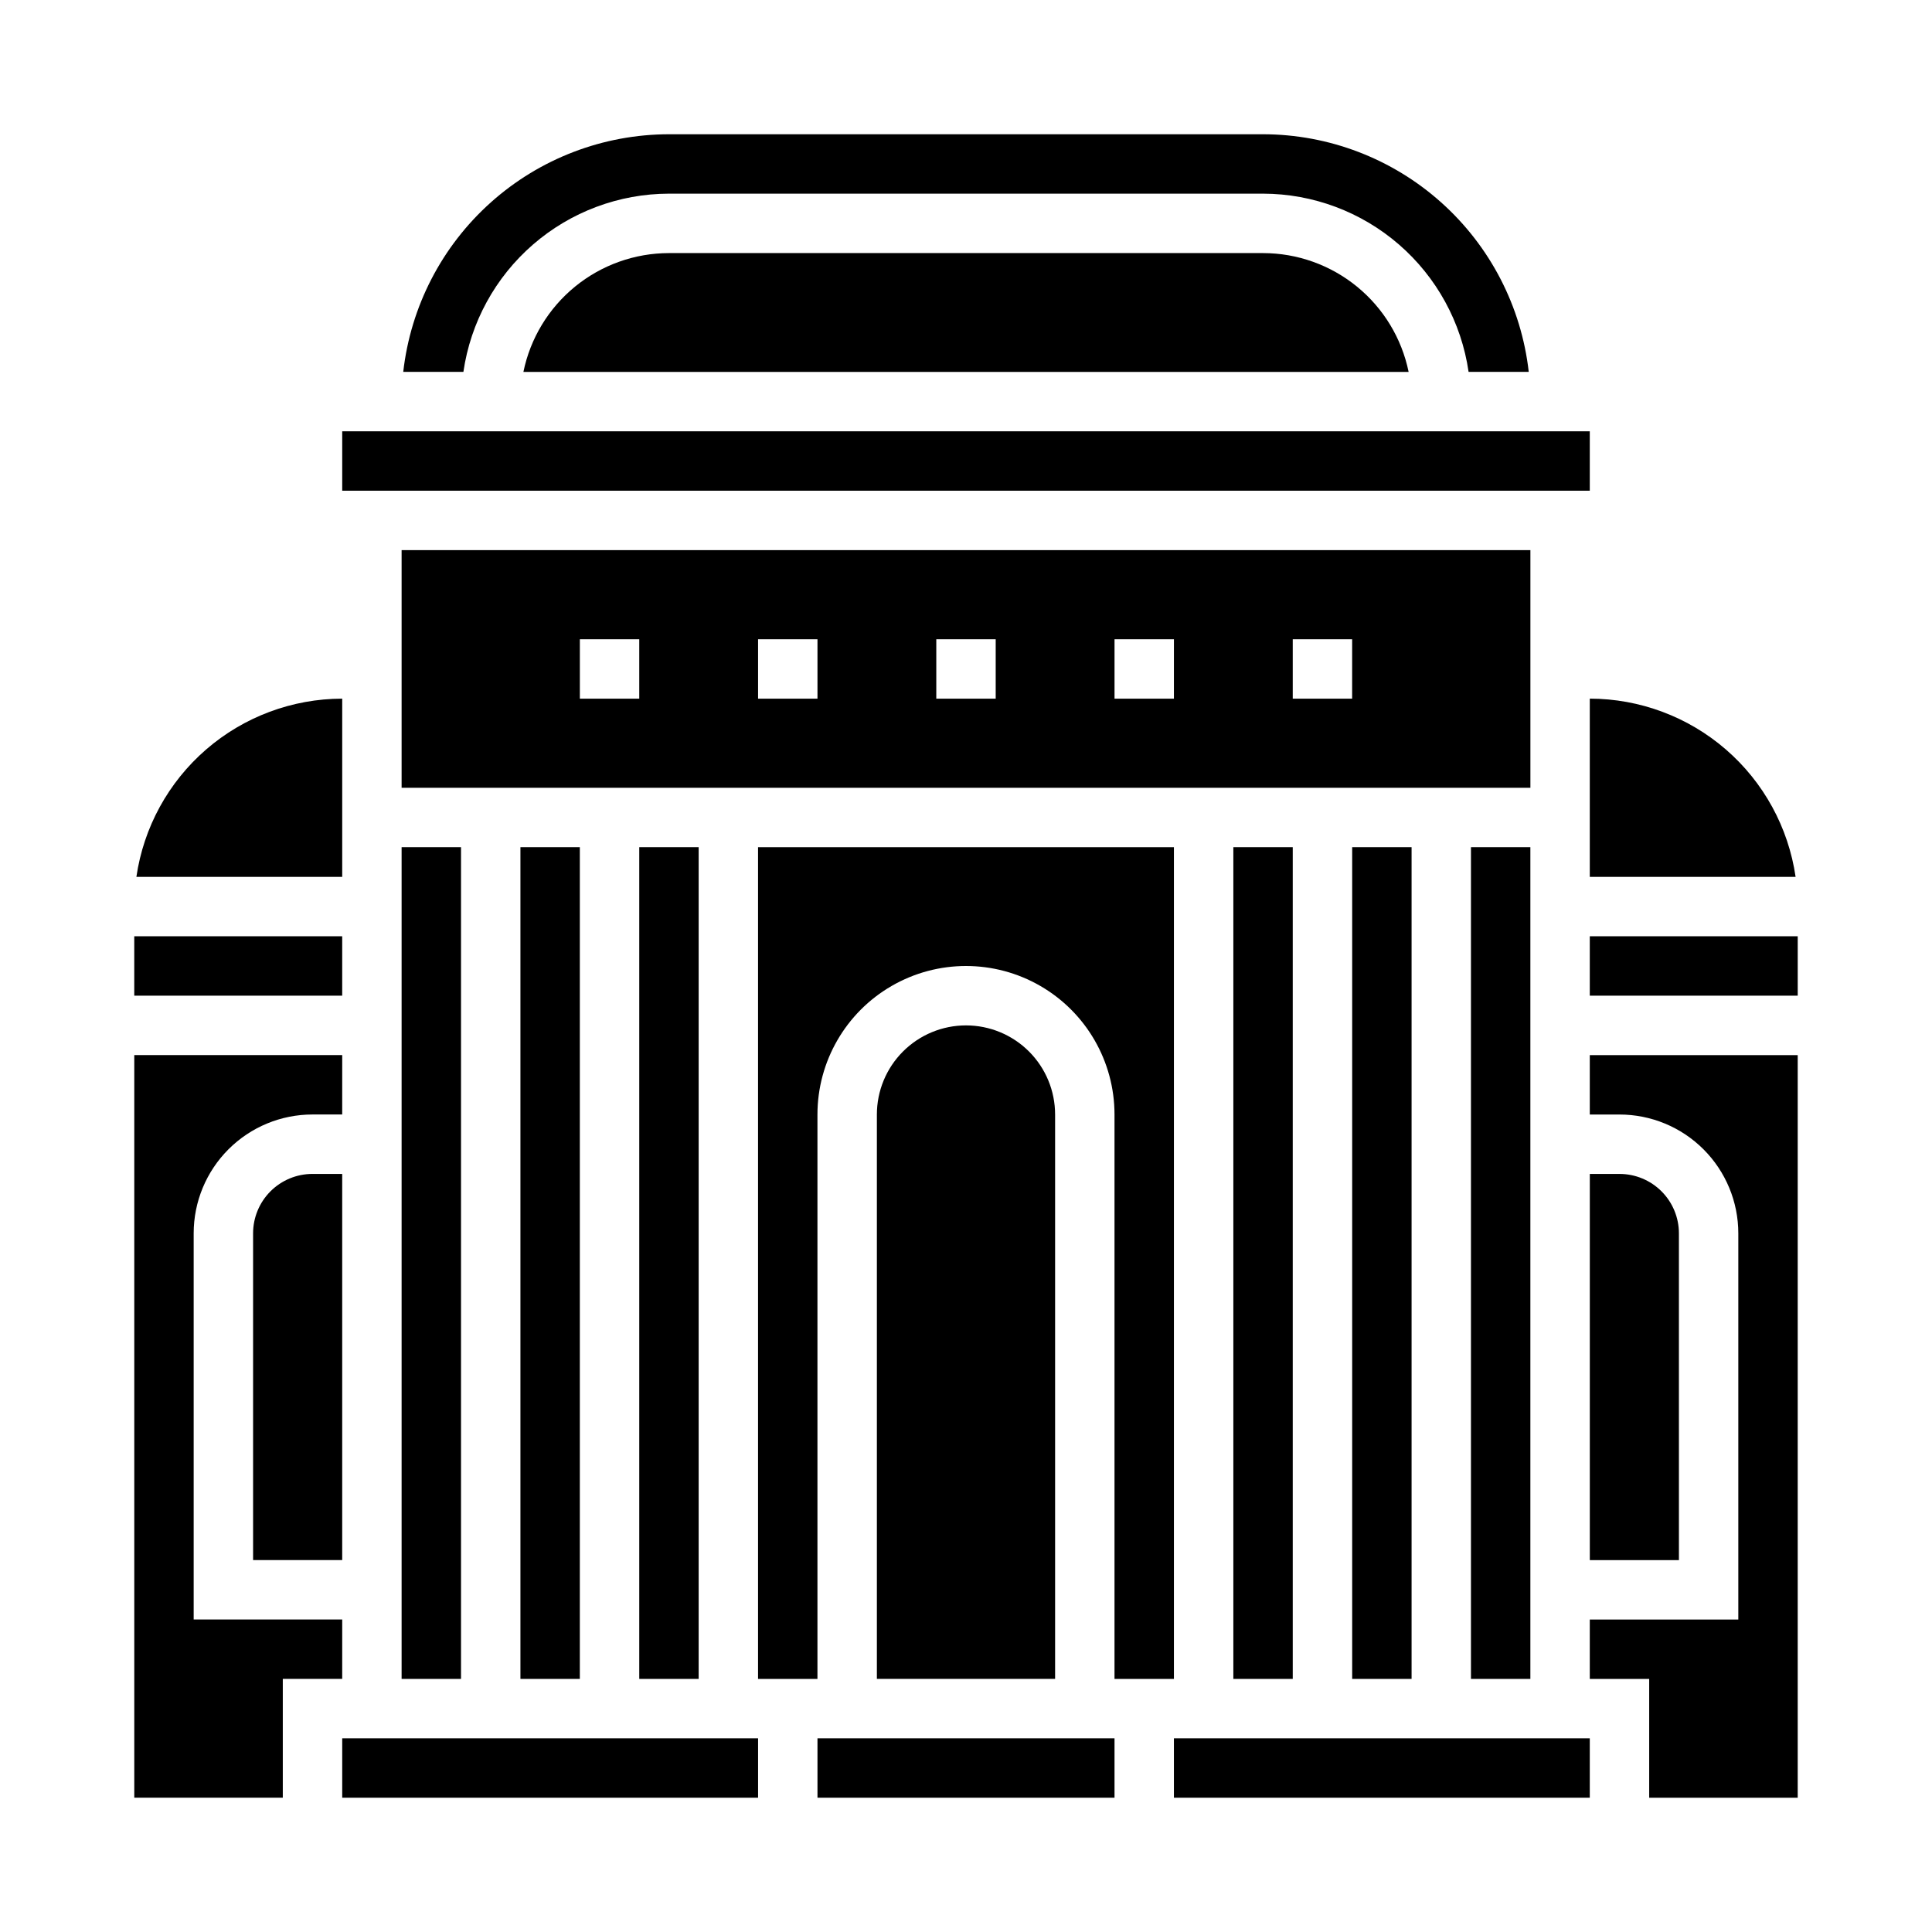
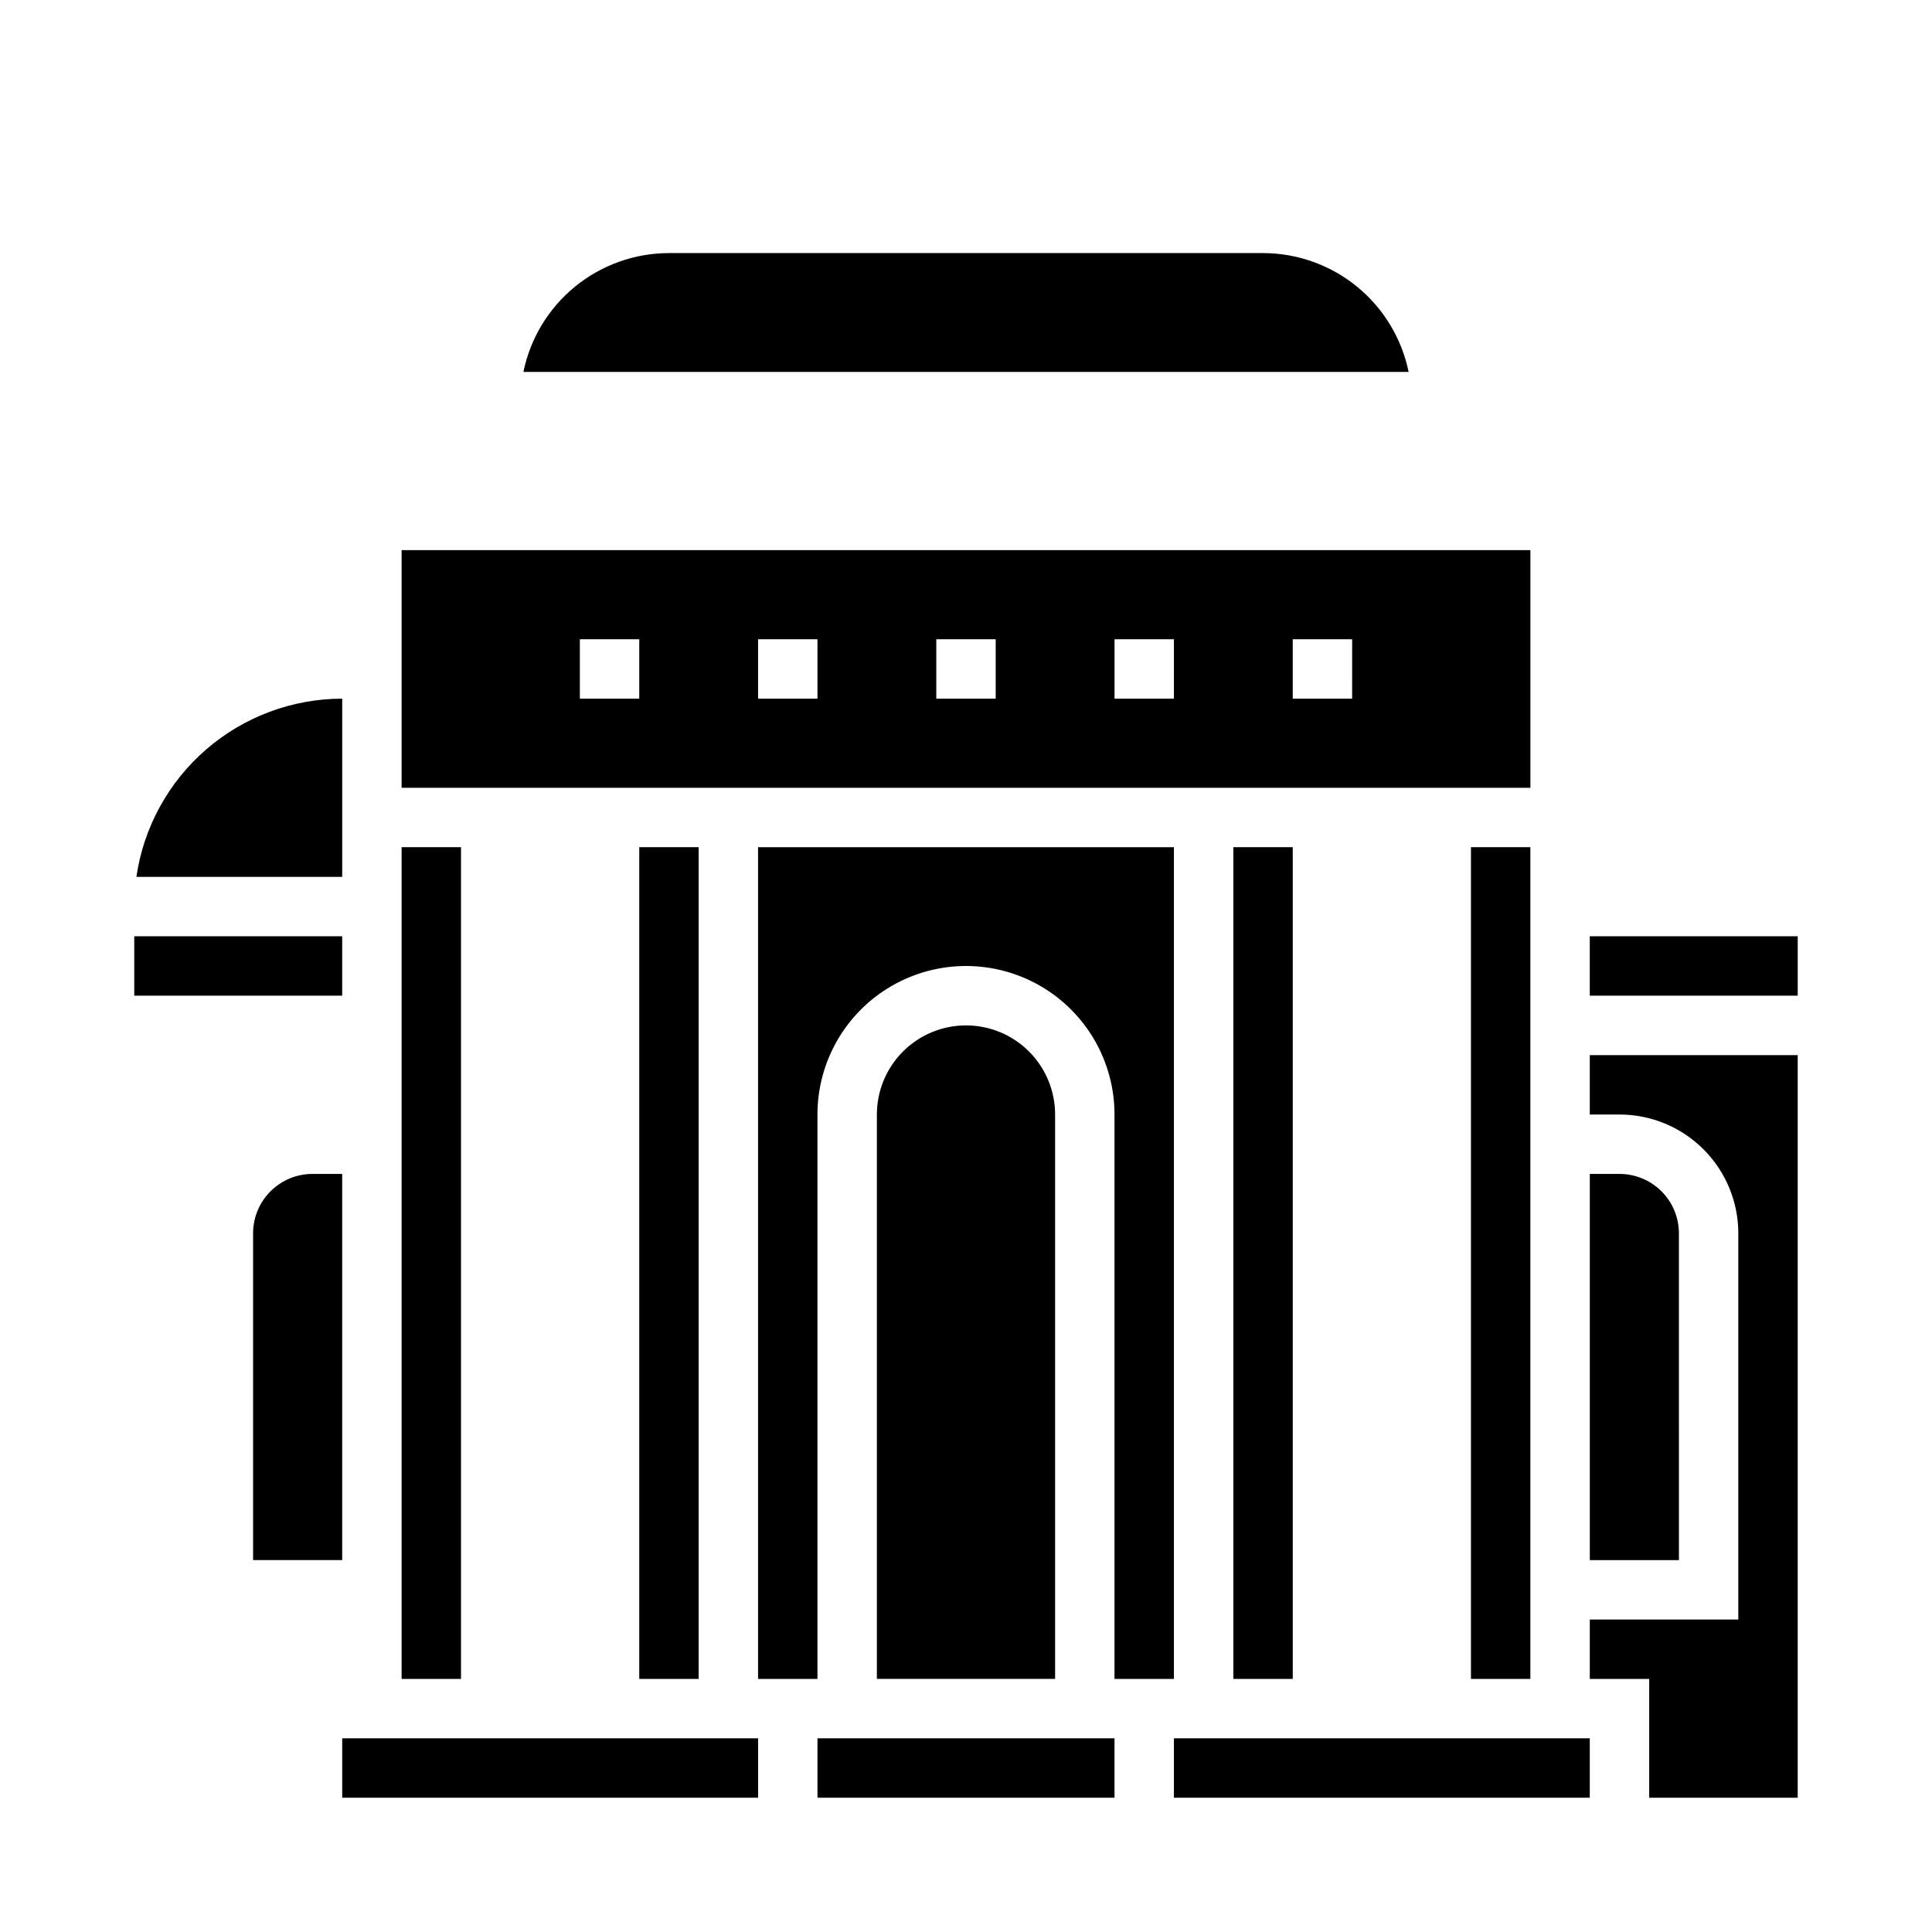
<svg xmlns="http://www.w3.org/2000/svg" fill="#000000" width="800px" height="800px" version="1.1" viewBox="144 144 512 512">
  <g>
-     <path d="m502.34 368.51h15.742v220.42h-15.742z" />
    <path d="m533.82 368.51h15.742v220.42h-15.742z" />
    <path d="m470.85 368.51h15.742v220.42h-15.742z" />
    <path d="m549.57 289.79h-299.14v62.977h299.14zm-236.16 39.359h-15.742v-15.742h15.742zm47.23 0h-15.742v-15.742h15.742zm47.23 0h-15.742v-15.742h15.742zm47.23 0h-15.738v-15.742h15.742zm47.23 0h-15.738v-15.742h15.742z" />
    <path d="m313.41 368.51h15.742v220.42h-15.742z" />
    <path d="m565.31 392.12h55.105v15.742h-55.105z" />
-     <path d="m234.69 258.3h330.62v15.742h-330.62z" />
+     <path d="m234.69 258.3h330.62h-330.62z" />
    <path d="m321.28 211.07c-9.07 0.008-17.859 3.148-24.887 8.883-7.027 5.738-11.859 13.719-13.684 22.605h234.59c-1.828-8.887-6.66-16.867-13.688-22.605-7.027-5.734-15.816-8.875-24.887-8.883z" />
-     <path d="m565.31 376.38h54.547-0.004c-1.91-13.109-8.469-25.094-18.484-33.766-10.016-8.672-22.812-13.449-36.059-13.469z" />
-     <path d="m321.28 195.32h157.44c13.238 0.027 26.023 4.812 36.023 13.484s16.551 20.648 18.449 33.75h15.941c-1.957-17.312-10.215-33.297-23.203-44.91-12.984-11.617-29.789-18.047-47.211-18.066h-157.44c-17.422 0.02-34.227 6.449-47.211 18.066-12.988 11.613-21.246 27.598-23.203 44.91h15.941c1.898-13.102 8.449-25.078 18.449-33.75s22.789-13.457 36.023-13.484z" />
    <path d="m588.93 470.85c0-4.176-1.656-8.18-4.609-11.133s-6.957-4.613-11.133-4.613h-7.871v102.34h23.617z" />
-     <path d="m281.92 368.51h15.742v220.42h-15.742z" />
    <path d="m400 415.74c-6.266 0-12.273 2.488-16.699 6.918-4.43 4.43-6.918 10.434-6.918 16.699v149.57h47.23v-149.57c0-6.266-2.488-12.27-6.914-16.699-4.43-4.43-10.438-6.918-16.699-6.918z" />
    <path d="m455.1 588.93v-220.41h-110.21v220.41h15.742v-149.57c0-14.062 7.504-27.055 19.684-34.086 12.176-7.031 27.18-7.031 39.359 0 12.176 7.031 19.68 20.023 19.68 34.086v149.57z" />
    <path d="m360.64 604.67h78.719v15.742h-78.719z" />
    <path d="m565.31 439.36h7.871c8.352 0 16.359 3.316 22.266 9.223s9.223 13.914 9.223 22.266v102.34h-39.359v15.742h15.742v31.488h39.359v-196.8h-55.102z" />
    <path d="m455.1 604.67h110.21v15.742h-110.21z" />
    <path d="m250.43 368.51h15.742v220.42h-15.742z" />
    <path d="m179.58 392.12h55.105v15.742h-55.105z" />
    <path d="m234.69 329.15c-13.25 0.02-26.047 4.797-36.062 13.469-10.012 8.672-16.574 20.656-18.484 33.766h54.547z" />
-     <path d="m234.69 573.18h-39.363v-102.34c0-8.352 3.32-16.359 9.223-22.266 5.906-5.906 13.914-9.223 22.266-9.223h7.871l0.004-15.746h-55.105v196.8h39.359v-31.488h15.742z" />
    <path d="m234.69 604.67h110.21v15.742h-110.21z" />
    <path d="m211.07 470.85v86.59h23.617v-102.34h-7.875c-4.176 0-8.18 1.66-11.133 4.613-2.949 2.953-4.609 6.957-4.609 11.133z" />
  </g>
</svg>